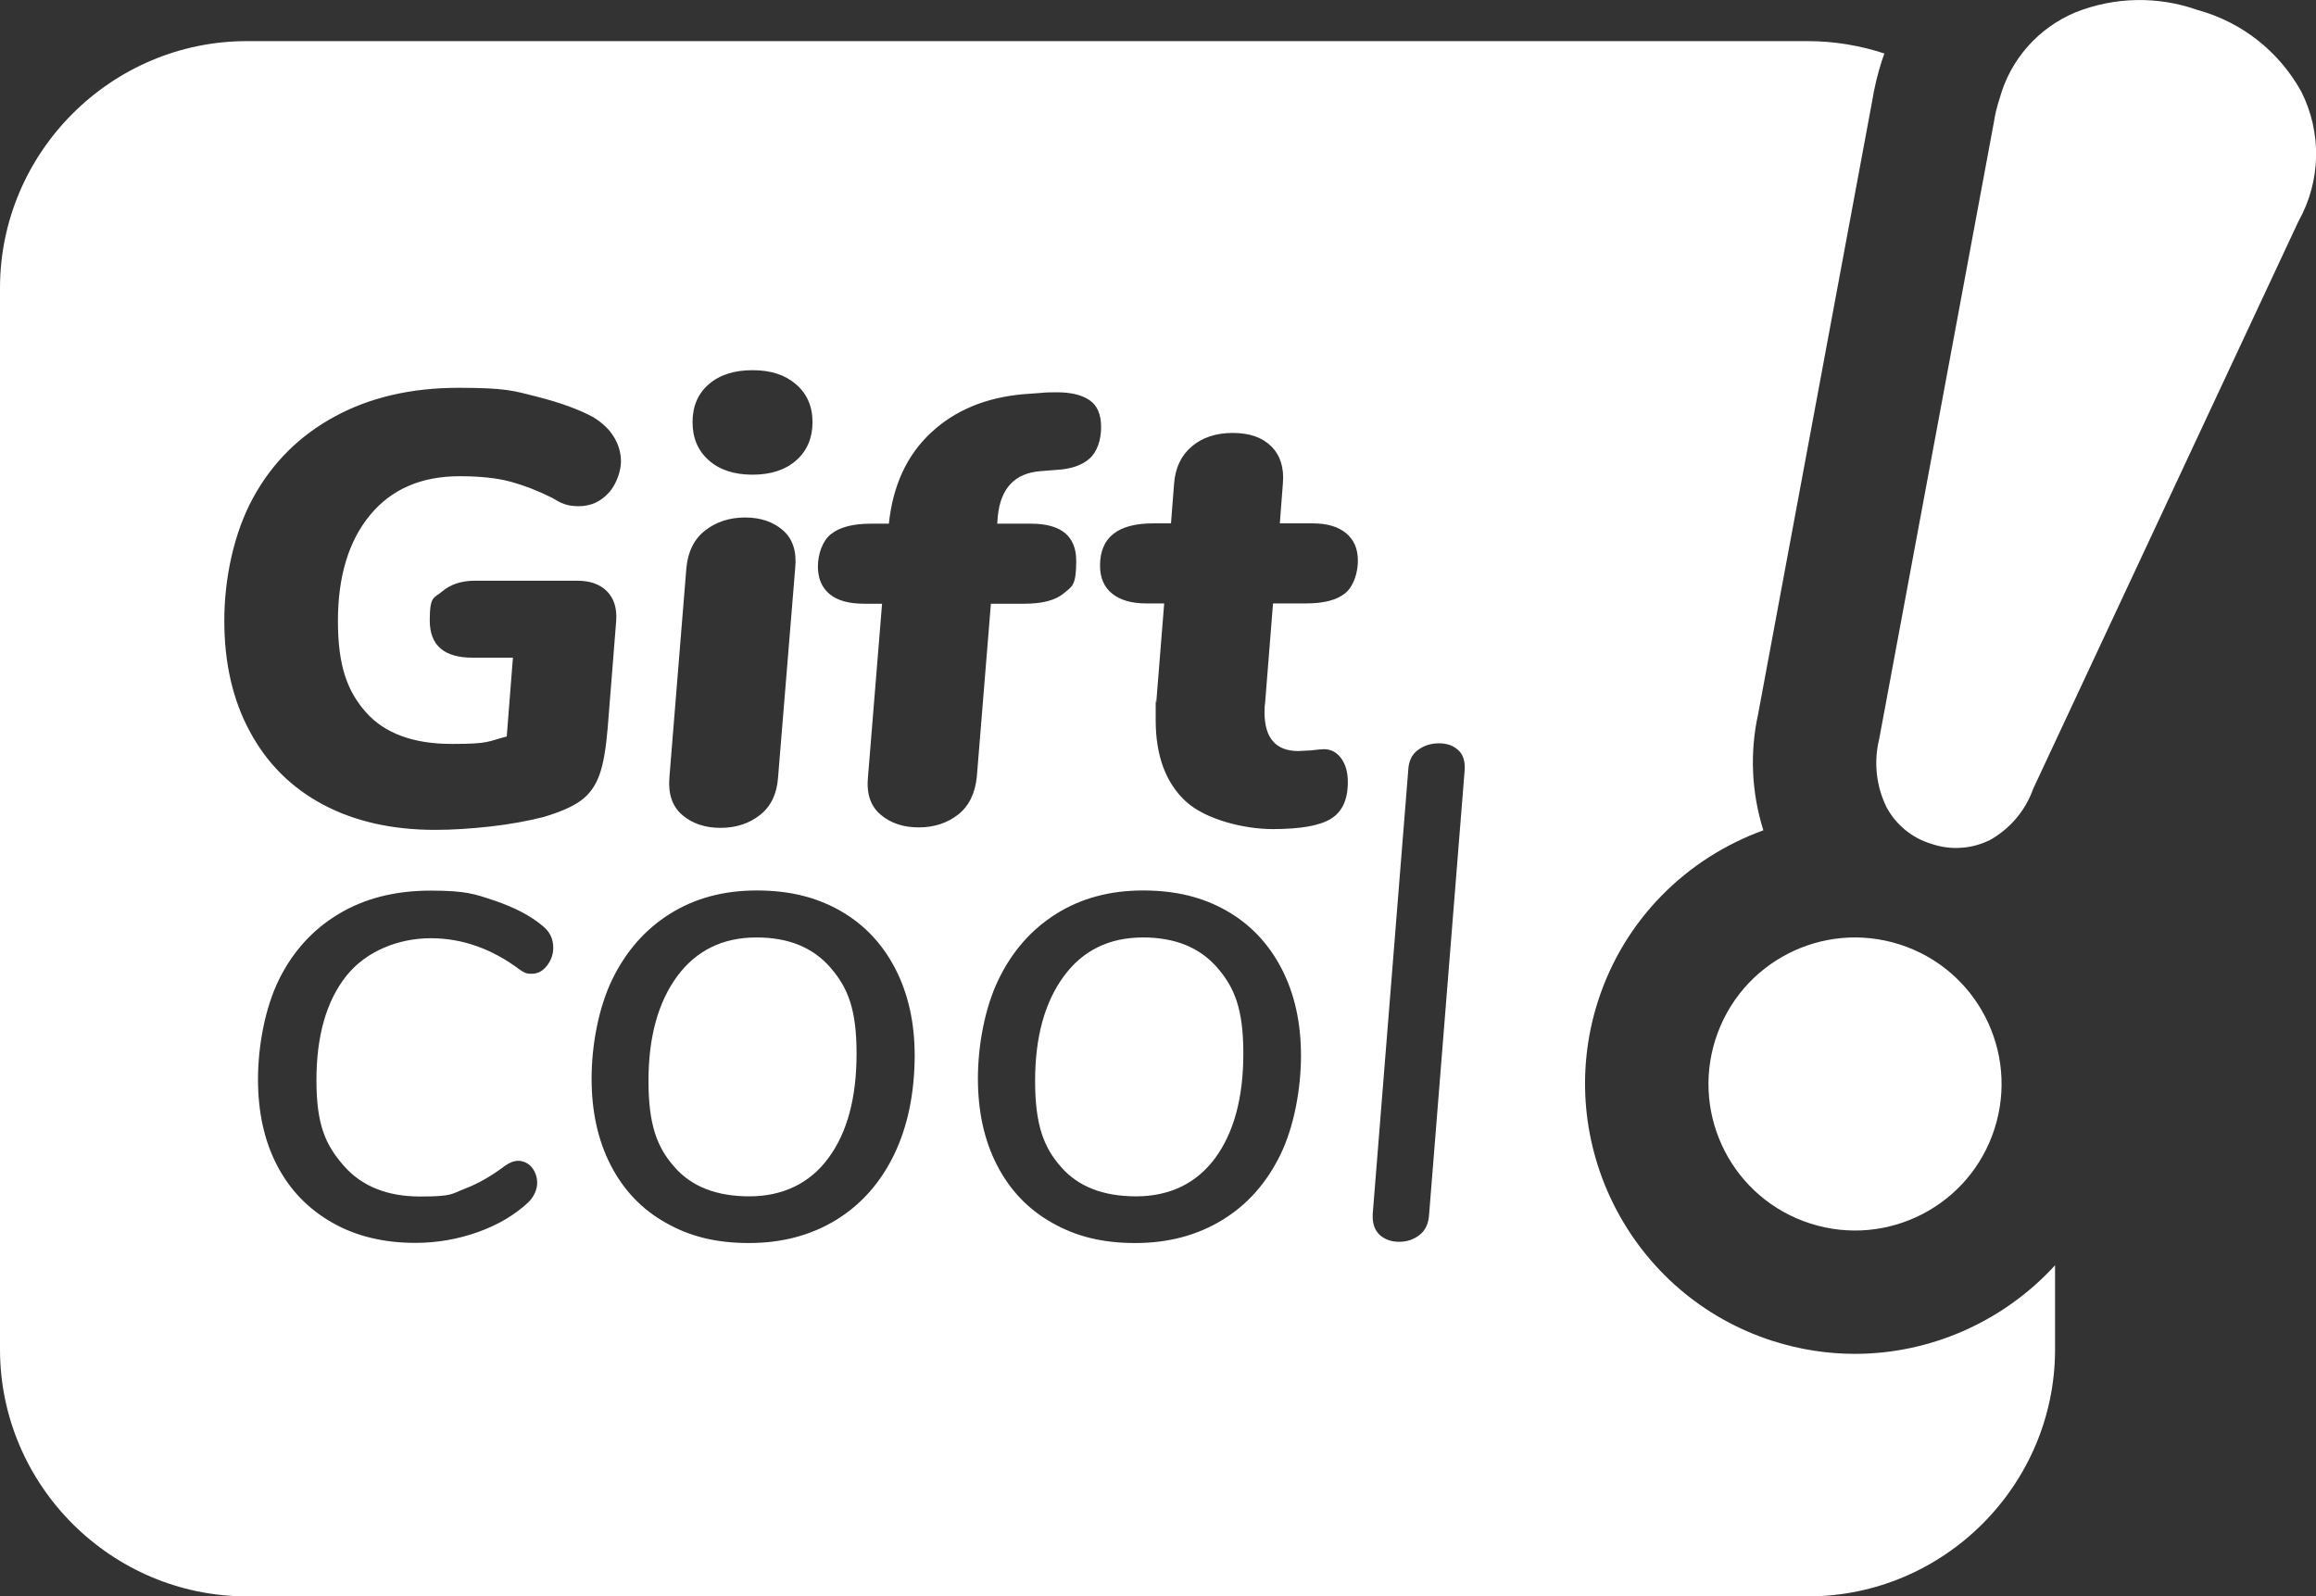
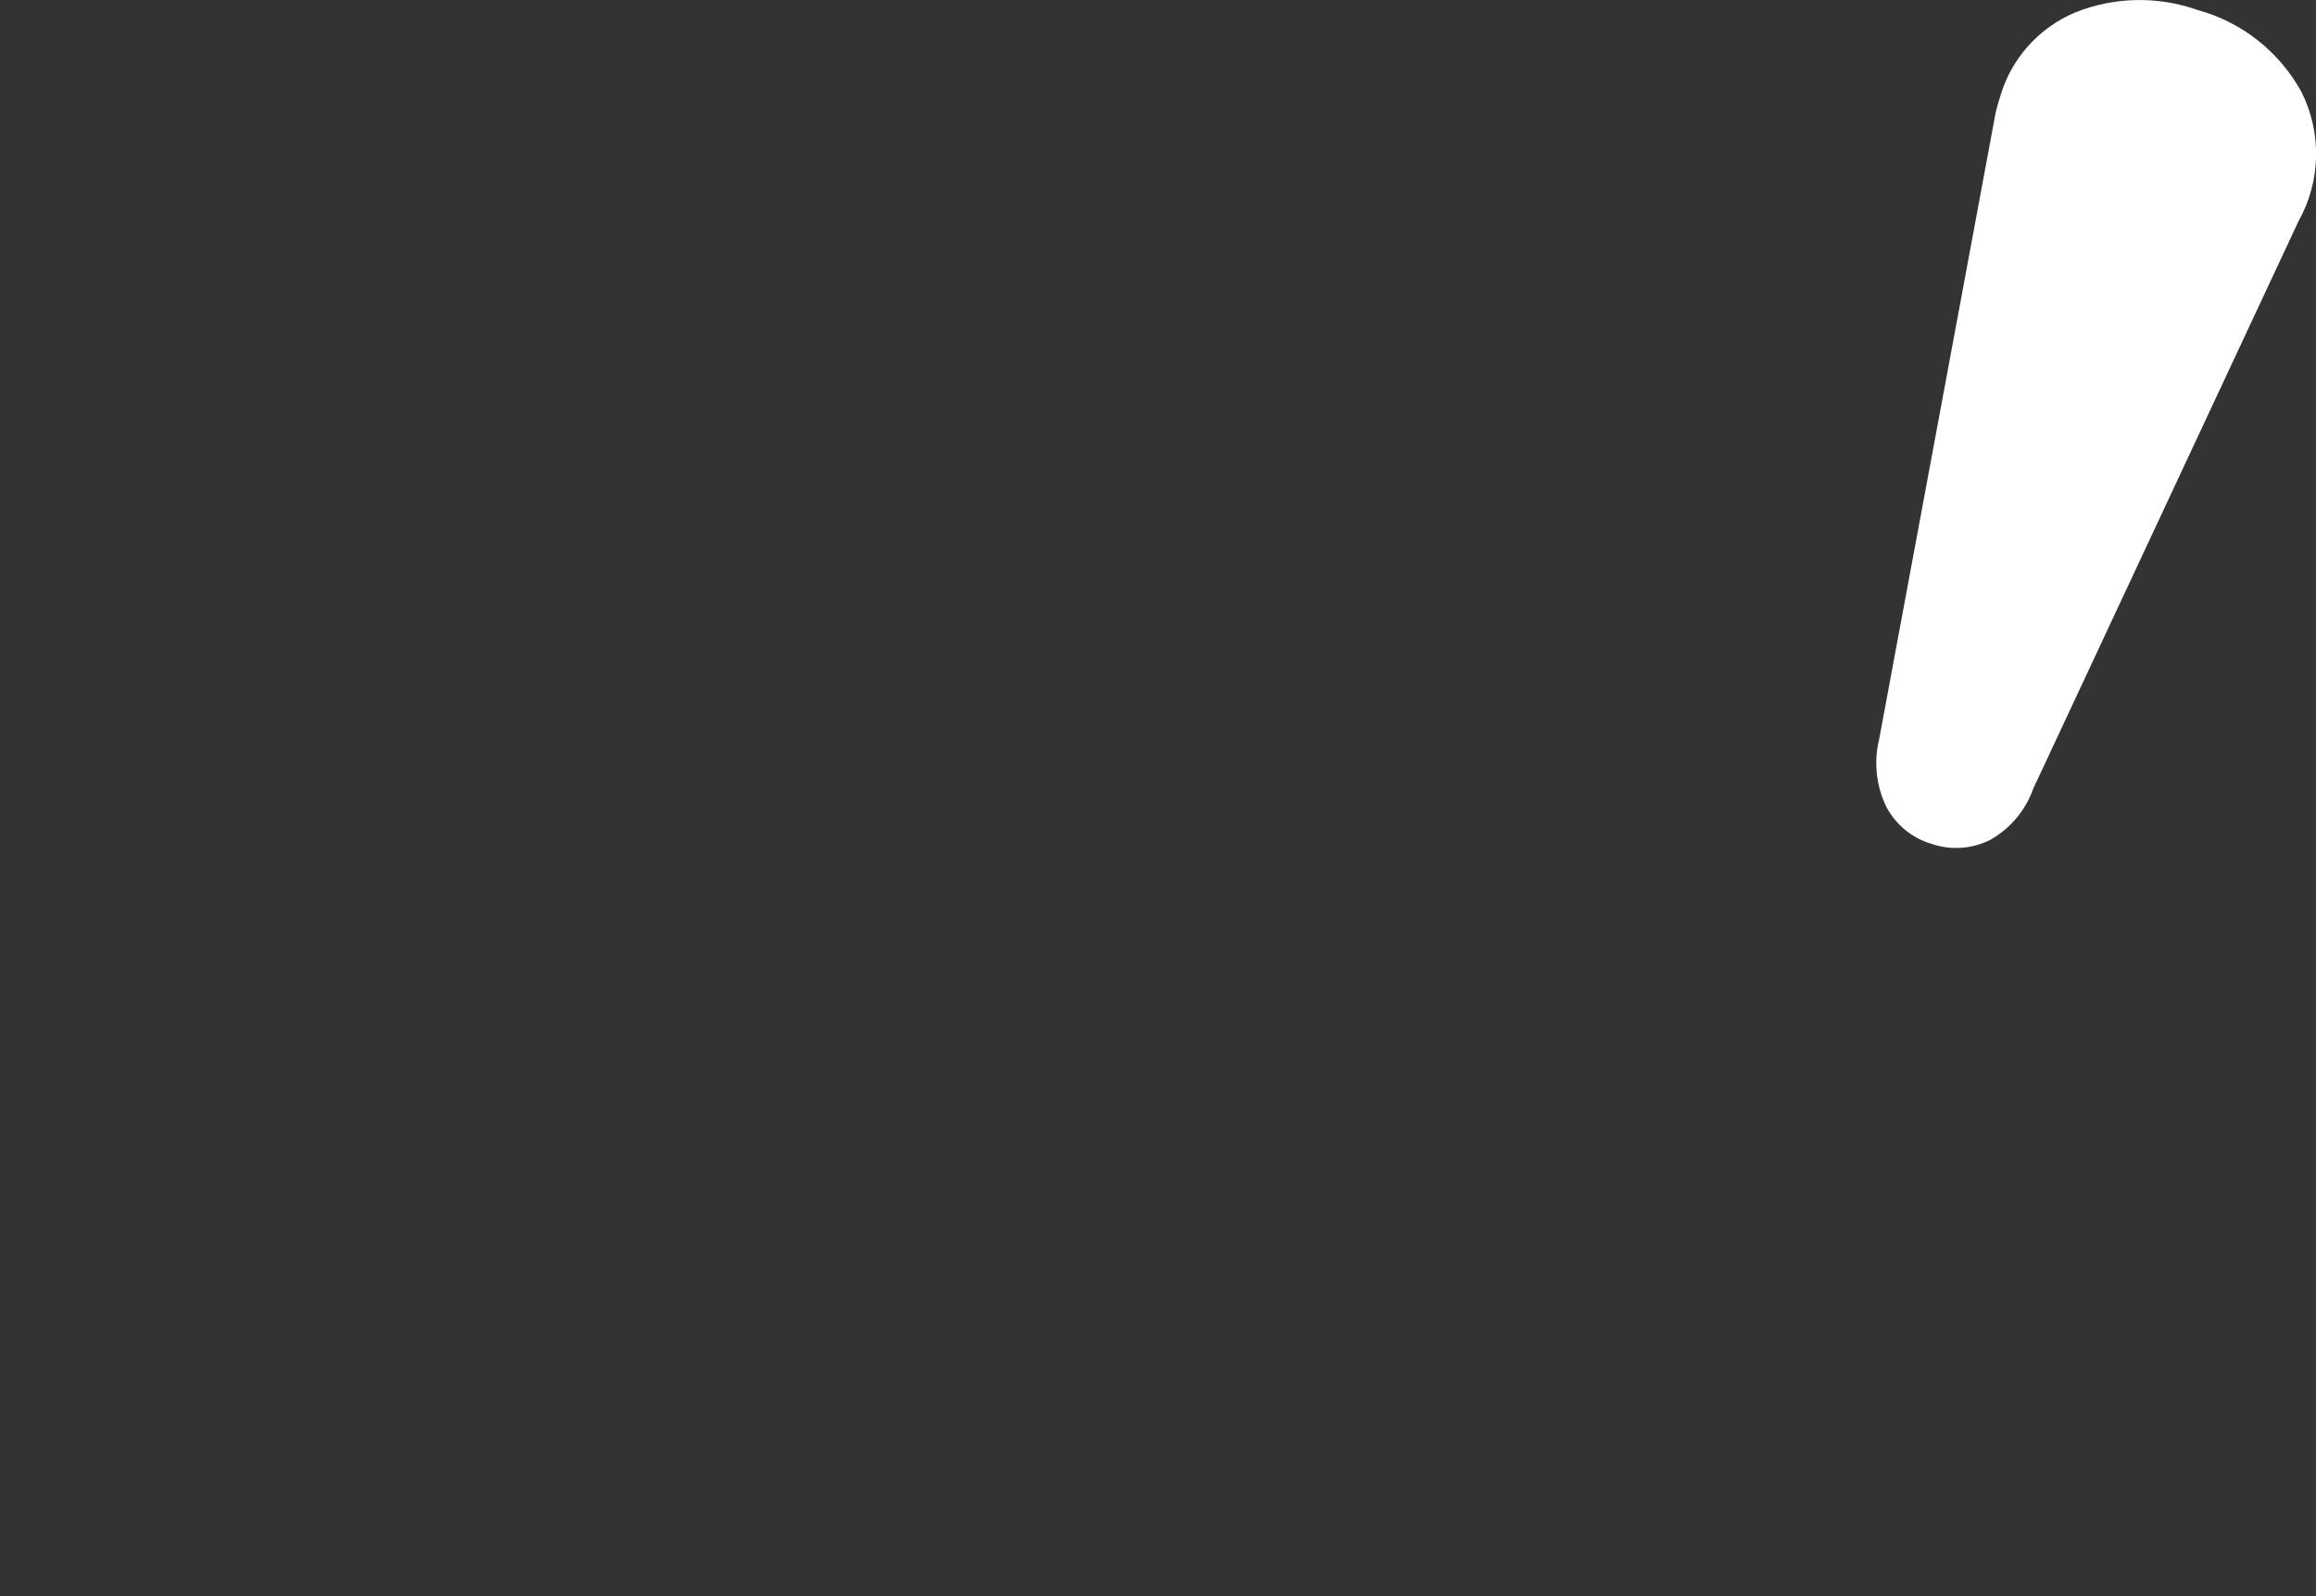
<svg xmlns="http://www.w3.org/2000/svg" id="Calque_1" version="1.1" viewBox="0 0 1498.2 1032.7">
  <rect x="0" y="0" width="1498.2" height="1032.7" fill="#333333" stroke="none" />
  <defs>
    <style>
      .st0 {
        fill: #fff;
      }
    </style>
  </defs>
  <g id="h">
    <path id="barre" class="st0" d="M1220.3,522.1c-6.6-13.6-8.3-29.1-4.7-43.8l74.2-399.1c.8-5.3,2.1-10.6,3.8-15.7,6.9-25.1,25.1-45.6,49.2-55.6,25.3-10,53.3-10.5,78.9-1.4,28.6,7.8,52.7,26.9,67,52.8,13.4,26.6,12.7,58-1.9,84l-171.5,366.9c-5,14.2-15,26-28.1,33.3-11.7,5.8-25.3,6.7-37.6,2.5-12.6-3.7-23.1-12.3-29.3-23.9" />
    <g>
-       <path class="st0" d="M1199.9,875.9c-17.6,0-35.4-2.7-53-8.3-91.7-29.3-142.5-127.7-113.3-219.5,17.1-53.6,57.9-93.1,107.1-110.9-7.6-24.2-8.9-50.2-3.4-75.1l73.7-396.2c1.4-8.8,3.5-17.6,6.2-26.1.5-1.8,1.3-3.5,1.8-5.2-15.6-5.1-32.3-8-49.6-8H159.8c-87.9,0-159.8,71.9-159.8,159.8v686.6c0,87.9,71.9,159.8,159.8,159.8h1009.8c87.9,0,159.8-71.9,159.8-159.8v-54.4c-33,36.1-80.1,57.3-129.5,57.3h0ZM458.5,248.6c7-6.1,16.4-9.1,28.3-9.1s21,3,28.1,9.1,10.7,14.2,10.7,24.5-3.5,18.5-10.5,24.7-16.4,9.3-28.3,9.3-21.3-3.1-28.3-9.3c-7-6.2-10.5-14.4-10.5-24.7s3.5-18.4,10.5-24.5h0ZM433,503.3l11-135.7c1-10.8,5.1-19,12.3-24.5,7.1-5.5,15.7-8.3,25.7-8.3s18.2,2.8,24.5,8.3,9,13.7,7.9,24.5l-11.1,135.6c-.8,10.6-4.7,18.6-11.7,24.1s-15.5,8.3-25.5,8.3-18.3-2.8-24.7-8.3c-6.4-5.4-9.2-13.5-8.4-24h0ZM353.8,624.8c-2.7,3.5-6,5.2-9.9,5.2s-5-.9-7.7-2.7c-18-13.5-37.2-20.3-57.6-20.3s-41.6,8.1-54.5,24.3-19.4,38.7-19.4,67.6,5.9,41.8,17.6,55.2,28.2,20,49.5,20,20.1-1.7,28.8-5c8.7-3.3,17.4-8.3,26.1-14.9,3-2.1,5.9-3.2,8.6-3.2s6.5,1.4,8.8,4.3c2.2,2.9,3.4,6.2,3.4,10.1s-2,9-5.9,12.6c-8.7,8.1-19.5,14.5-32.4,19.1s-26.4,7-40.5,7c-20.4,0-38.4-4.3-53.8-13.1s-27.3-21-35.6-36.9c-8.3-15.9-12.4-34.5-12.4-55.8s4.5-46.1,13.5-64.4c9-18.3,21.9-32.5,38.7-42.6s36.6-15.1,59.5-15.1,28.5,2.2,41.4,6.5c12.9,4.4,23.3,9.8,31.1,16.4,4.5,3.6,6.8,8.3,6.8,14,0,4.4-1.4,8.2-4.1,11.7h0ZM375.8,517.9c-5.4,4-13.5,7.5-24.3,10.7-10.3,2.6-21.7,4.7-34.2,6.1s-24.5,2.2-35.8,2.2c-27.9,0-52.1-5.5-72.6-16.4-20.4-10.9-36.2-26.6-47.2-47.1-11.1-20.4-16.6-44.4-16.6-71.8s6.2-56.8,18.6-79.5,30-40.2,52.8-52.6,49.5-18.6,80.1-18.6,35.6,1.9,50.6,5.7c15,3.8,27.1,8.2,36.4,13.2,6.1,3.7,10.6,8,13.6,13s4.5,10.3,4.5,15.8-2.6,14.4-7.9,20.2c-5.3,5.8-11.7,8.7-19.4,8.7s-11.3-1.8-17.4-5.5c-9-4.5-17.8-7.9-26.5-10.3s-19.8-3.6-33.2-3.6c-24.8,0-44.1,8.4-57.9,25.1-13.8,16.7-20.8,39.6-20.8,68.6s6.1,45.5,18.2,59.1c12.1,13.6,30.6,20.4,55.4,20.4s22.9-1.6,35.6-4.8l4-51h-26.1c-18.5,0-27.7-8-27.7-24.1s2.7-14.2,8.1-18.8c5.4-4.6,12.5-6.9,21.2-6.9h66c8.4,0,14.9,2.3,19.4,6.9s6.5,11,5.9,19.2l-5.5,69.2c-1.1,13.2-2.8,23.3-5.3,30.2-2.6,7.3-6.6,12.8-12,16.7h0ZM578.4,747c-8.9,18.3-21.4,32.4-37.6,42.3s-35,14.9-56.3,14.9-38.4-4.3-53.8-13.1c-15.5-8.7-27.3-21.1-35.6-37.2-8.3-16.1-12.4-34.8-12.4-56.1s4.4-45.6,13.3-64c8.9-18.3,21.3-32.5,37.4-42.6s34.8-15.1,56.1-15.1,38.7,4.4,54,13.1c15.3,8.7,27.2,21.2,35.6,37.4,8.4,16.2,12.6,35,12.6,56.3-.1,24.5-4.5,45.8-13.3,64.1h0ZM619.8,527c-7,5.5-15.5,8.3-25.5,8.3s-18.3-2.8-24.7-8.3c-6.5-5.5-9.2-13.7-8.1-24.5l9.1-111.9h-11.5c-10,0-17.5-2.1-22.5-6.3-5-4.2-7.5-10.1-7.5-17.8s2.8-16.5,8.5-21,14.3-6.7,25.9-6.7h11.5c2.6-24.8,11.7-44.4,27.3-58.9,15.5-14.5,35.6-22.8,60.1-24.9l11.1-.8c2.4-.3,5.8-.4,10.3-.4,9,0,16,1.7,21,5.1s7.5,9.2,7.5,17.4-2.5,16-7.5,20.4-12.1,6.8-21.3,7.3l-10.3.8c-16.6,1.3-25.8,10.9-27.7,28.9l-.4,5.1h21.8c19.5,0,29.3,8,29.3,24.1s-2.7,16.5-8.1,21c-5.4,4.5-13.9,6.7-25.5,6.7h-21.6l-9.1,111.9c-1.1,10.8-5.1,19-12.1,24.5h0ZM828.3,747c-8.9,18.3-21.4,32.4-37.6,42.3s-35,14.9-56.3,14.9-38.4-4.3-53.8-13.1c-15.5-8.7-27.3-21.1-35.6-37.2-8.3-16.1-12.4-34.8-12.4-56.1s4.4-45.6,13.3-64c8.8-18.3,21.3-32.5,37.4-42.6,16.1-10.1,34.8-15.1,56.1-15.1s38.7,4.4,54,13.1c15.3,8.7,27.2,21.2,35.6,37.4,8.4,16.2,12.6,35,12.6,56.3s-4.4,45.8-13.3,64.1h0ZM839.9,485.9l7.9-.4c4.2-.5,7.1-.8,8.7-.8,4.5,0,8.2,2,11.1,5.9,2.9,4,4.3,9.1,4.3,15.4,0,11.3-3.6,19.2-10.9,23.7-7.2,4.5-19.8,6.7-37.8,6.7s-43.2-6-56.2-18c-12.9-12-19.4-29.5-19.4-52.4s0-9.2.4-11.9l5.1-63.7h-11.5c-9.5,0-16.9-2.1-22.1-6.3-5.3-4.2-7.9-10.3-7.9-18.2,0-18.2,11.5-27.3,34.4-27.3h11.5l2-25.7c.8-10.3,4.6-18.3,11.5-24.1,6.8-5.8,15.7-8.7,26.5-8.7s19.1,2.9,24.9,8.7c5.8,5.8,8.3,13.7,7.5,23.7l-2,26.1h21.3c9.2,0,16.4,2.1,21.5,6.3s7.7,10.1,7.7,17.8-2.7,16.5-8.1,21c-5.4,4.5-13.9,6.7-25.5,6.7h-21.3l-5.1,64.1c-.3,1.6-.4,3.7-.4,6.3,0,16.8,7.4,25.1,21.9,25.1h0ZM947.5,498l-23,287.4c-.3,6-2.3,10.5-6.1,13.5s-8.2,4.5-13.3,4.5-9.3-1.5-12.6-4.5-4.8-7.5-4.5-13.5l23-287.4c.3-5.7,2.4-10,6.3-12.8,3.9-2.9,8.4-4.3,13.5-4.3s9.2,1.4,12.4,4.3c3.2,2.8,4.6,7.1,4.3,12.8h0Z" />
-       <path class="st0" d="M489.4,606.5c-21.9,0-39,8.4-51.4,25.2-12.3,16.8-18.5,39.3-18.5,67.6s5.5,42.9,16.7,55.6c11.1,12.8,27.3,19.1,48.6,19.1s39-8.3,51.1-24.8c12.2-16.5,18.2-39,18.2-67.6s-5.6-42.6-16.9-55.6-27.1-19.5-47.8-19.5h0Z" />
-       <path class="st0" d="M739.4,606.5c-21.9,0-39,8.4-51.3,25.2s-18.5,39.3-18.5,67.6,5.5,42.9,16.7,55.6c11.1,12.8,27.3,19.1,48.7,19.1s39-8.3,51.1-24.8,18.2-39,18.2-67.6-5.6-42.6-16.9-55.6-27.3-19.5-48-19.5h0Z" />
-     </g>
-     <path id="point" class="st0" d="M1290.3,730.1c15.9-49.9-11.6-103.2-61.5-119.1-49.9-15.9-103.2,11.6-119.1,61.5s11.6,103.2,61.5,119.1c49.9,15.9,103.2-11.6,119.1-61.5" />
+       </g>
  </g>
</svg>